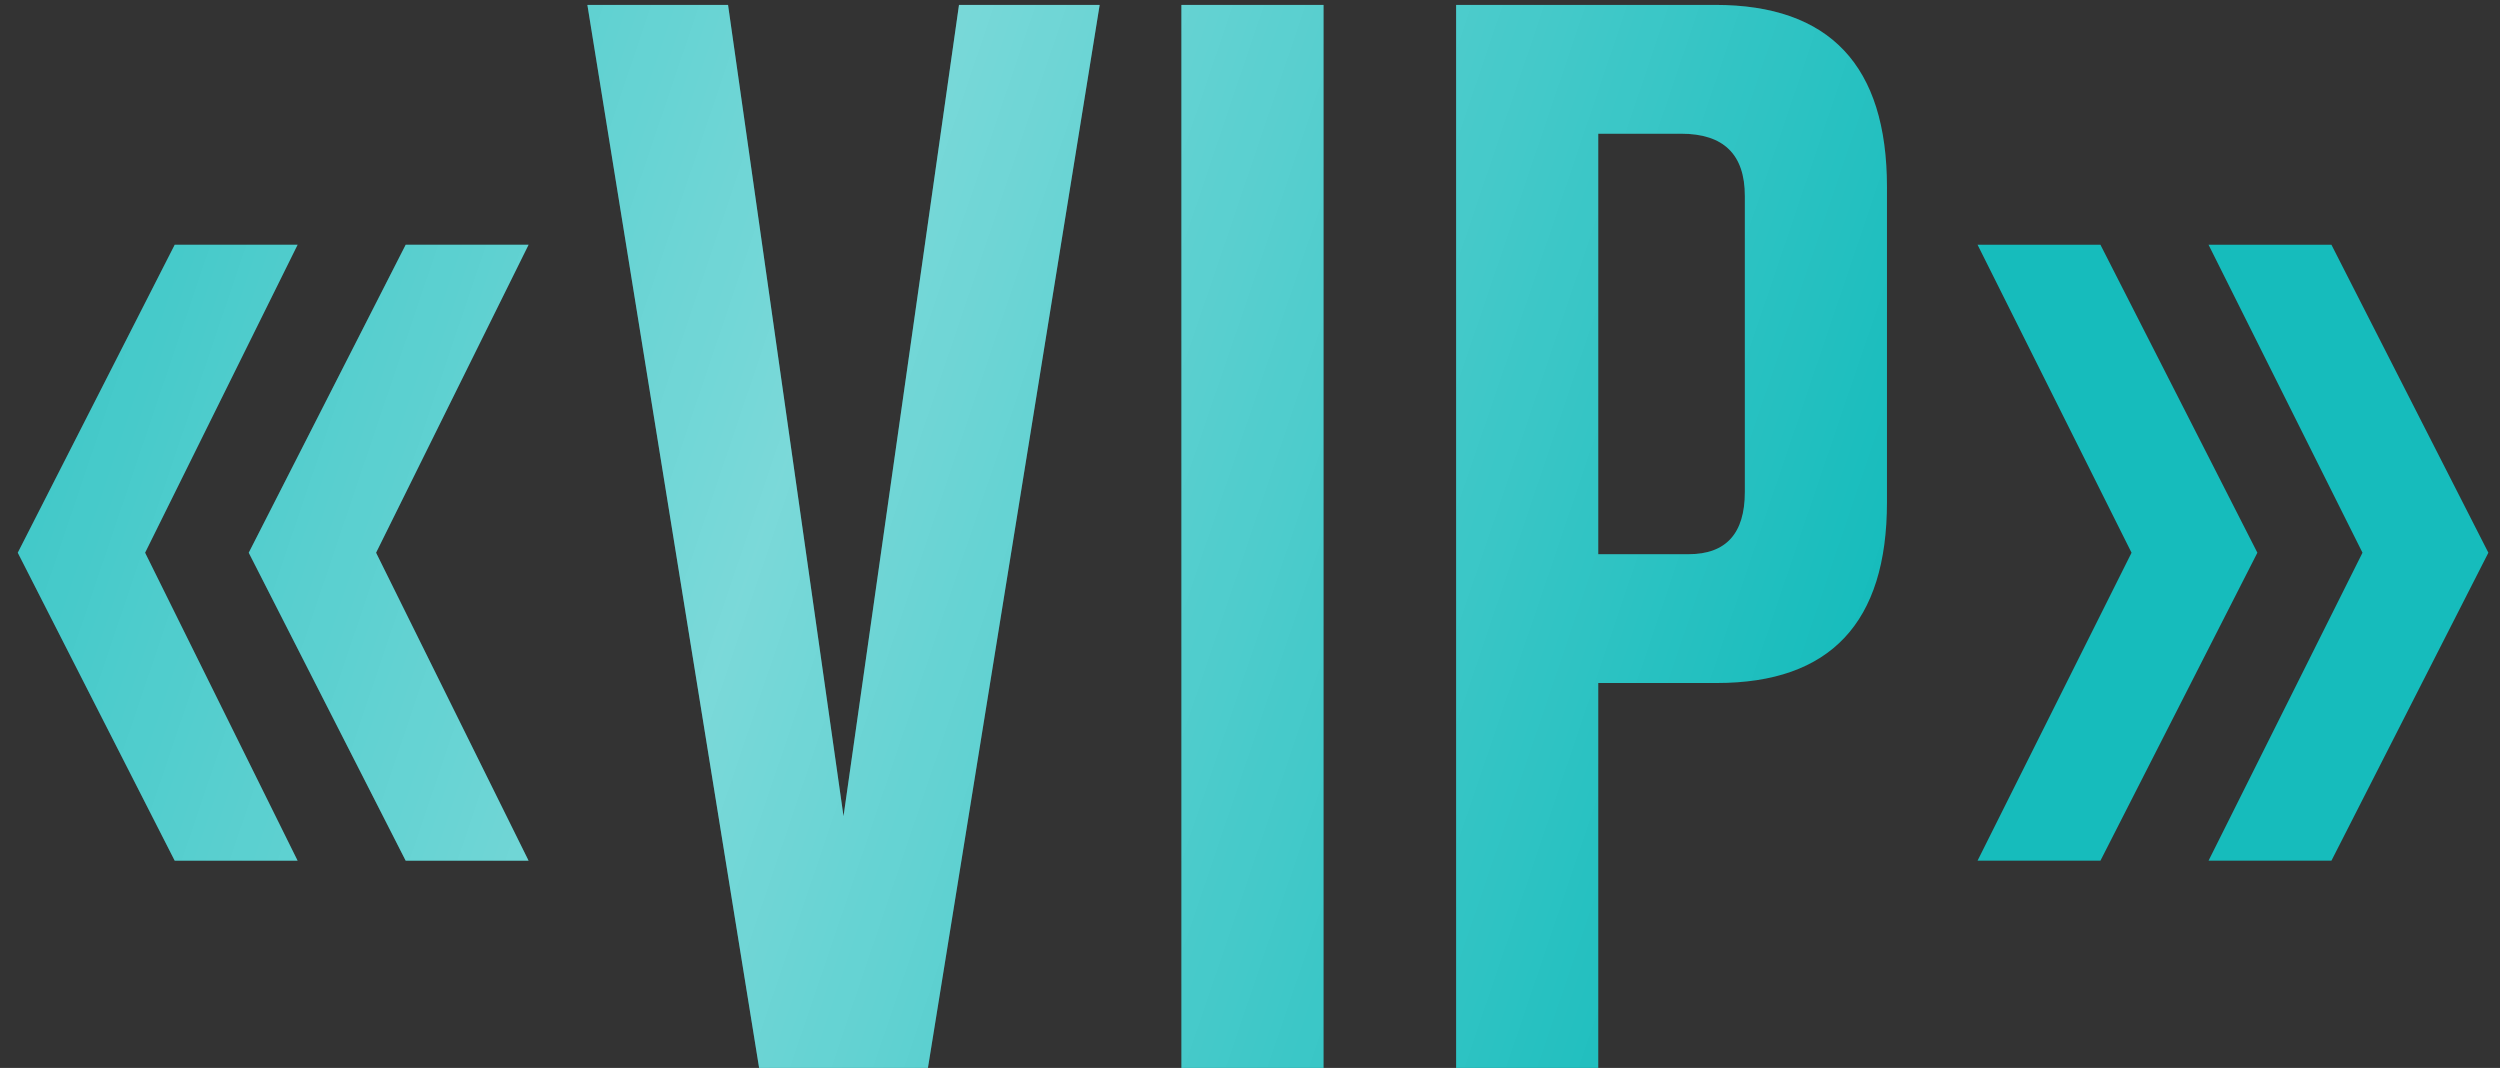
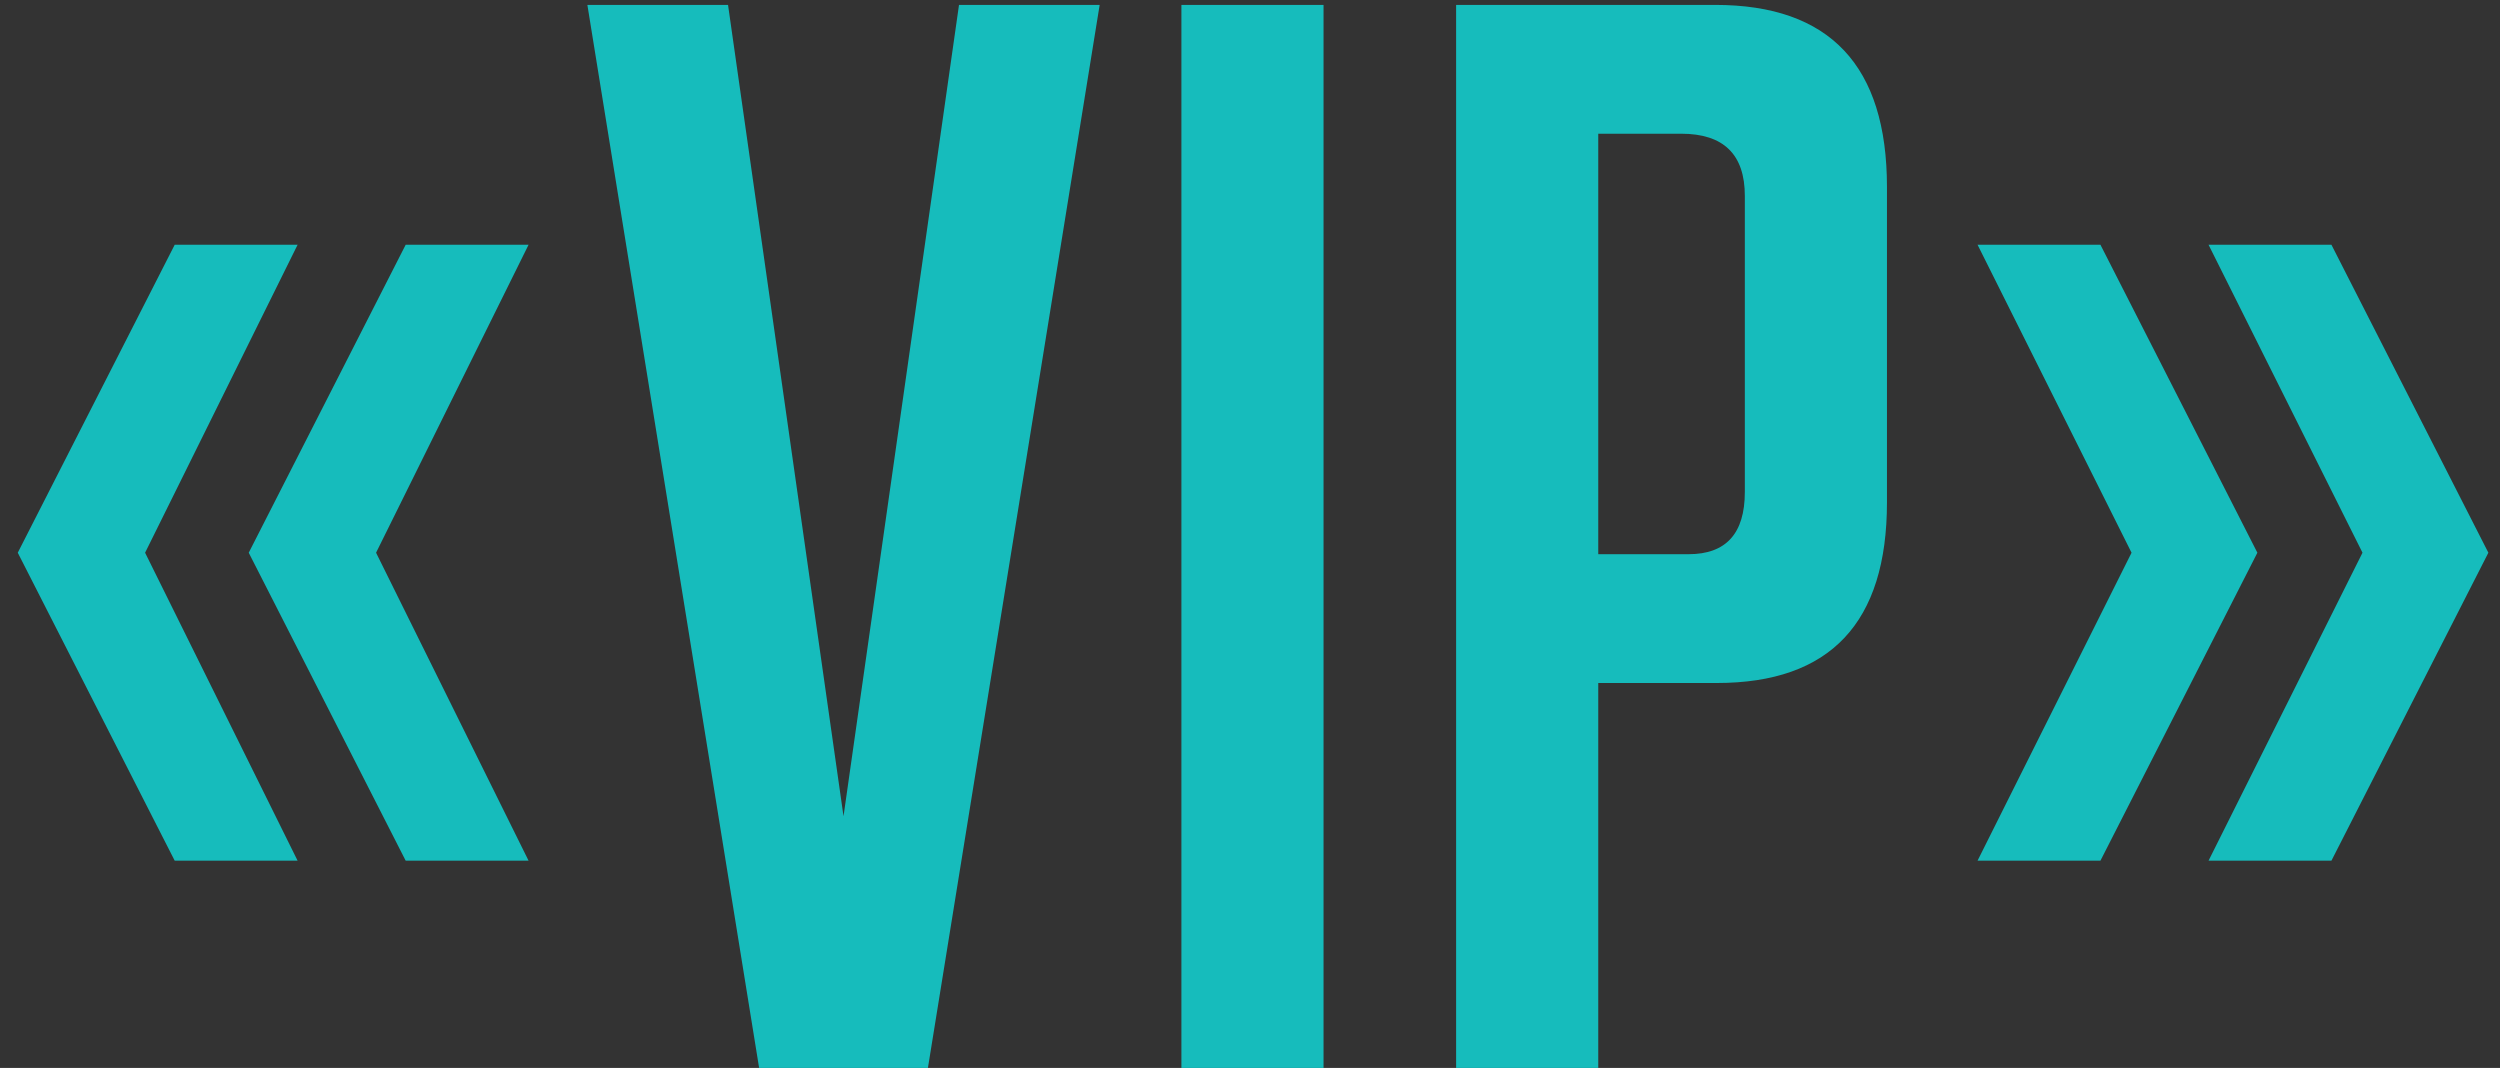
<svg xmlns="http://www.w3.org/2000/svg" width="103" height="44" viewBox="0 0 103 44" fill="none">
  <rect x="0" y="0" width="103" height="44" fill="#333333" stroke="none" />
-   <path d="M12.261 35.46L5.978 22.772L12.261 10.084H7.198L0.732 22.772L7.198 35.46H12.261ZM21.777 35.46L15.494 22.772L21.777 10.084H16.714L10.248 22.772L16.714 35.46H21.777ZM45.306 0.202L38.23 44H31.276L24.2 0.202H29.995L34.753 33.63L39.511 0.202H45.306ZM48.674 44V0.202H54.53V44H48.674ZM59.992 0.202H70.667C75.384 0.202 77.743 2.703 77.743 7.705V20.698C77.743 25.659 75.405 28.14 70.728 28.14H65.848V44H59.992V0.202ZM65.848 22.833H69.569C71.114 22.833 71.887 21.979 71.887 20.271V8.071C71.887 6.363 71.013 5.509 69.264 5.509H65.848V22.833ZM90.992 10.084L97.335 22.772L90.992 35.46H96.055L102.521 22.772L96.055 10.084H90.992ZM81.475 10.084L87.82 22.772L81.475 35.46H86.538L93.004 22.772L86.538 10.084H81.475Z" fill="#16BCBC" />
-   <path d="M12.261 35.46L5.978 22.772L12.261 10.084H7.198L0.732 22.772L7.198 35.46H12.261ZM21.777 35.46L15.494 22.772L21.777 10.084H16.714L10.248 22.772L16.714 35.46H21.777ZM45.306 0.202L38.23 44H31.276L24.2 0.202H29.995L34.753 33.63L39.511 0.202H45.306ZM48.674 44V0.202H54.53V44H48.674ZM59.992 0.202H70.667C75.384 0.202 77.743 2.703 77.743 7.705V20.698C77.743 25.659 75.405 28.14 70.728 28.14H65.848V44H59.992V0.202ZM65.848 22.833H69.569C71.114 22.833 71.887 21.979 71.887 20.271V8.071C71.887 6.363 71.013 5.509 69.264 5.509H65.848V22.833ZM90.992 10.084L97.335 22.772L90.992 35.46H96.055L102.521 22.772L96.055 10.084H90.992ZM81.475 10.084L87.82 22.772L81.475 35.46H86.538L93.004 22.772L86.538 10.084H81.475Z" fill="url(#paint0_linear_124_657)" fill-opacity="0.43" />
+   <path d="M12.261 35.46L5.978 22.772L12.261 10.084H7.198L0.732 22.772L7.198 35.46H12.261ZM21.777 35.46L15.494 22.772L21.777 10.084H16.714L10.248 22.772L16.714 35.46H21.777ZM45.306 0.202L38.23 44H31.276L24.2 0.202H29.995L34.753 33.63L39.511 0.202H45.306ZM48.674 44V0.202H54.53V44H48.674ZM59.992 0.202H70.667C75.384 0.202 77.743 2.703 77.743 7.705V20.698C77.743 25.659 75.405 28.14 70.728 28.14H65.848V44H59.992V0.202M65.848 22.833H69.569C71.114 22.833 71.887 21.979 71.887 20.271V8.071C71.887 6.363 71.013 5.509 69.264 5.509H65.848V22.833ZM90.992 10.084L97.335 22.772L90.992 35.46H96.055L102.521 22.772L96.055 10.084H90.992ZM81.475 10.084L87.82 22.772L81.475 35.46H86.538L93.004 22.772L86.538 10.084H81.475Z" fill="#16BCBC" />
  <defs>
    <linearGradient id="paint0_linear_124_657" x1="-10.794" y1="-13.362" x2="79.835" y2="17.341" gradientUnits="userSpaceOnUse">
      <stop stop-color="white" stop-opacity="0" />
      <stop offset="0.536" stop-color="white" />
      <stop offset="1" stop-color="white" stop-opacity="0" />
    </linearGradient>
  </defs>
</svg>